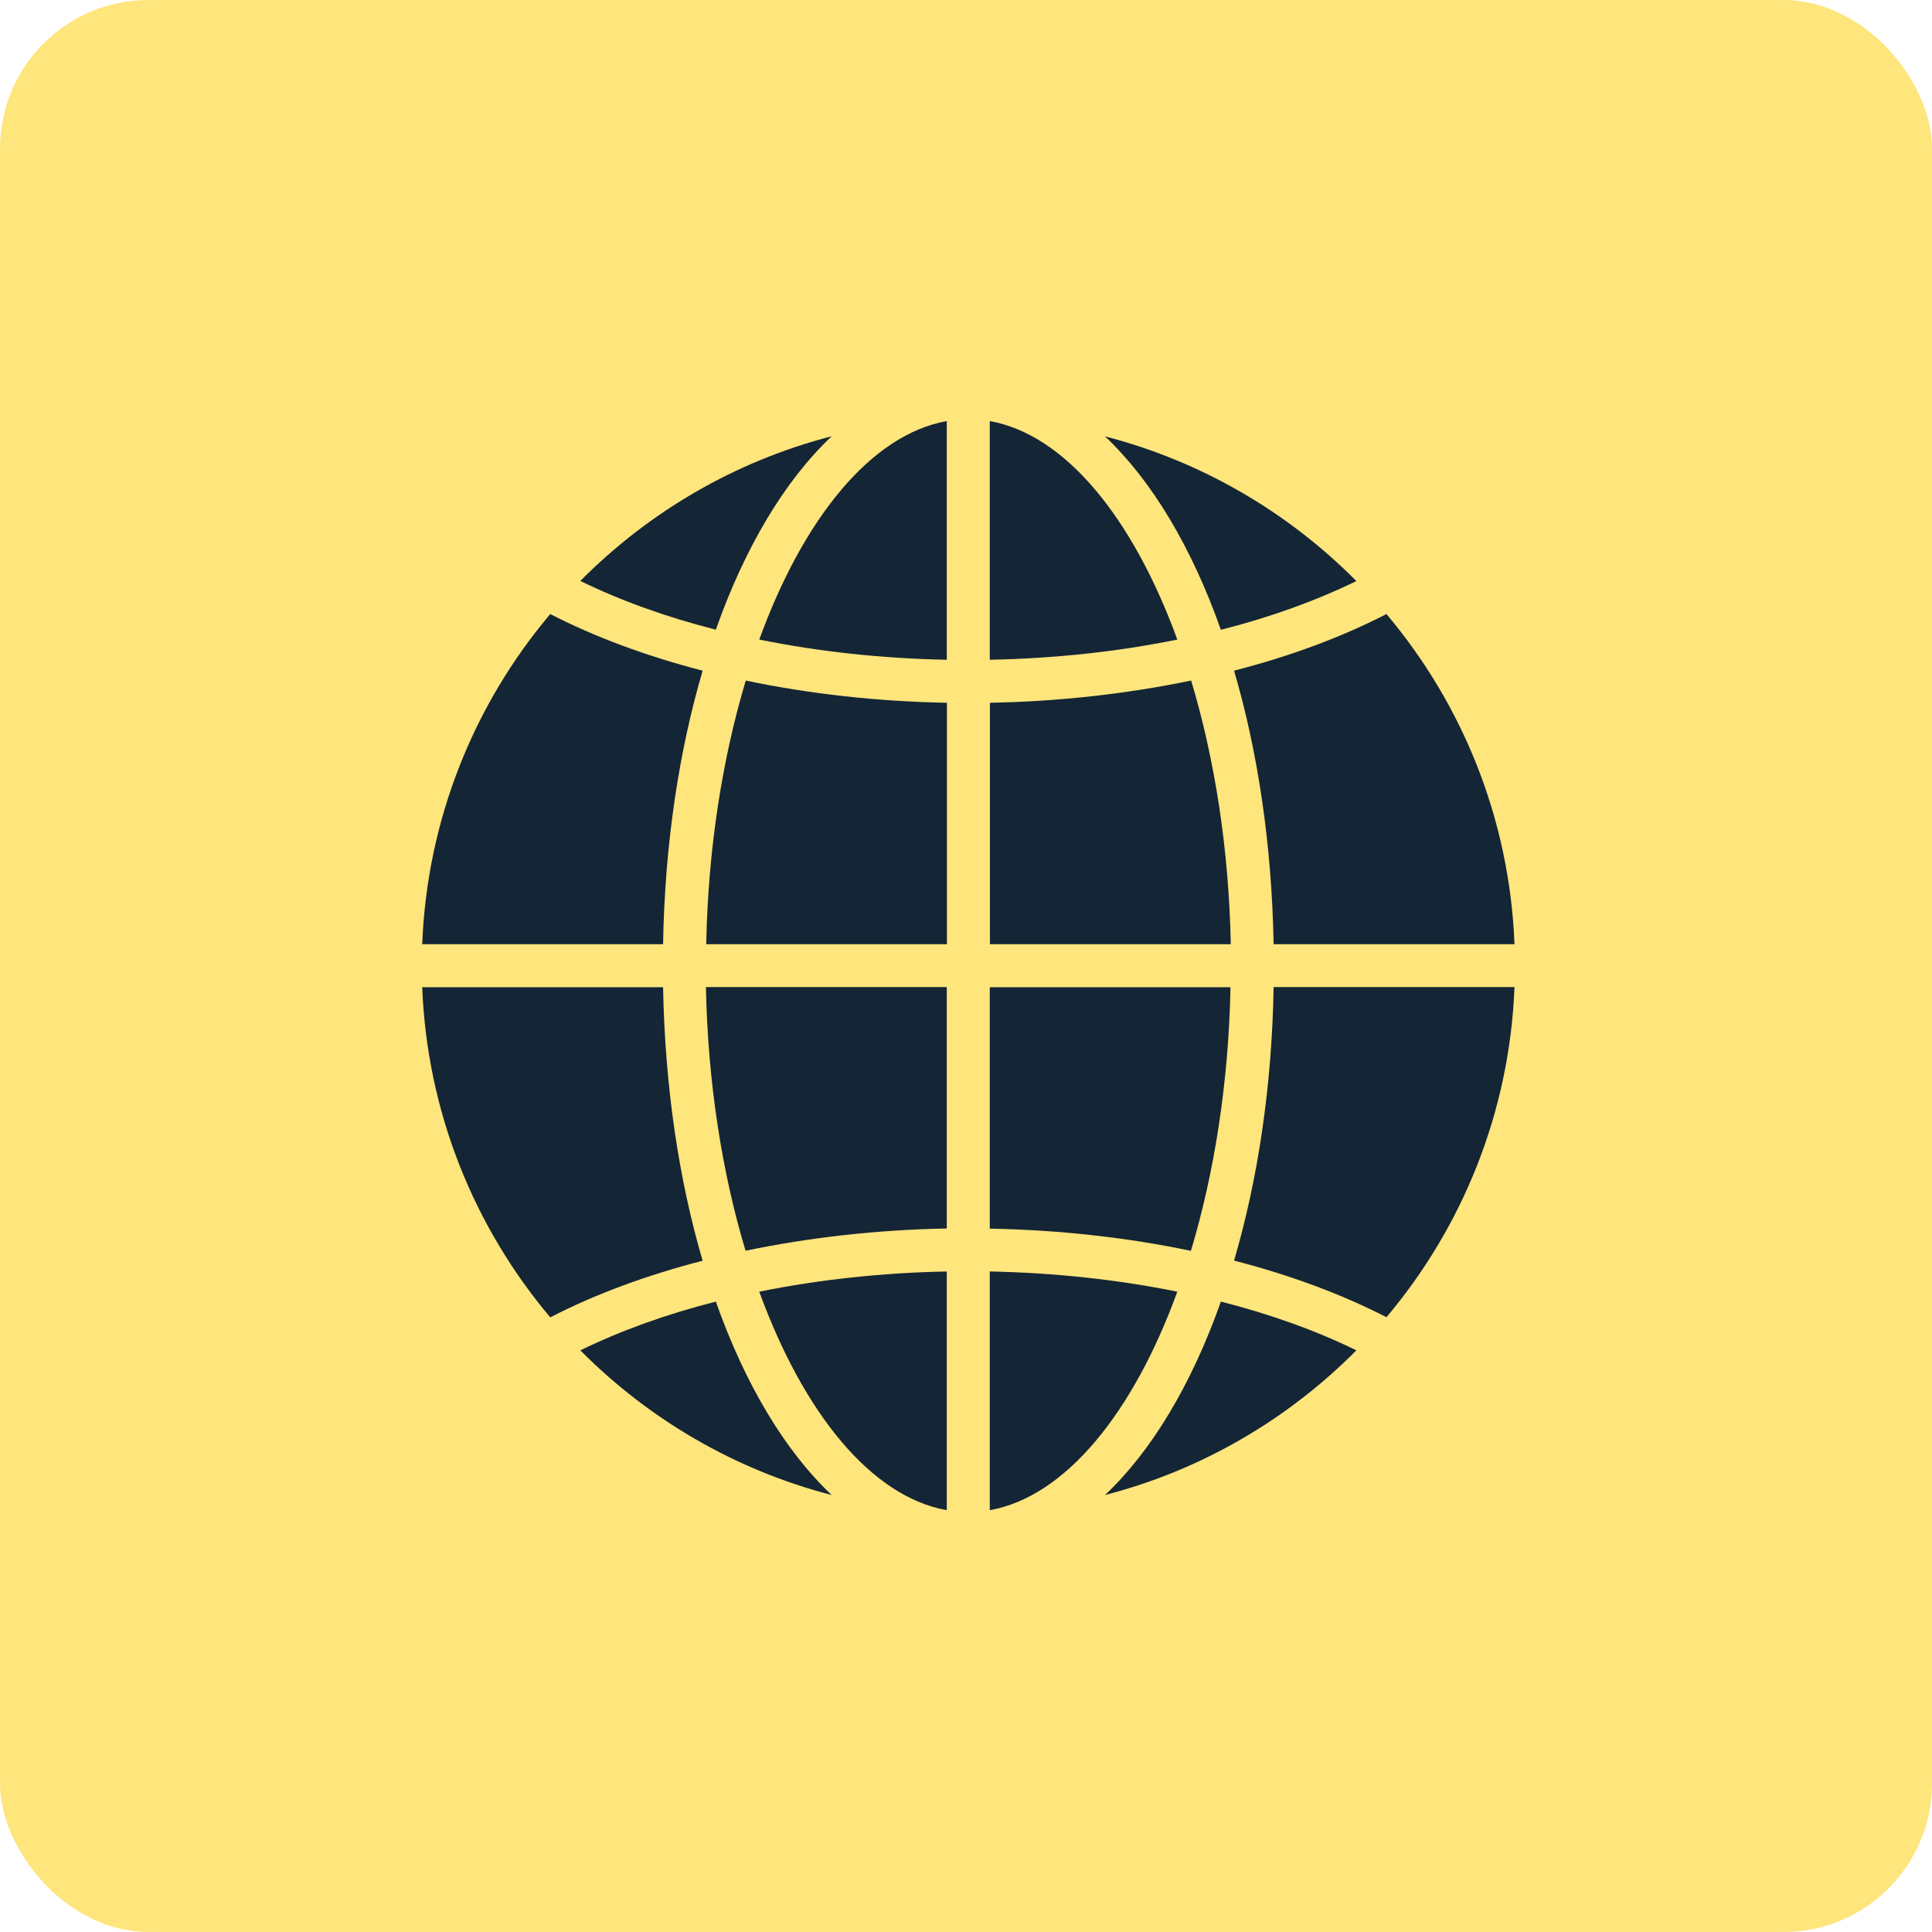
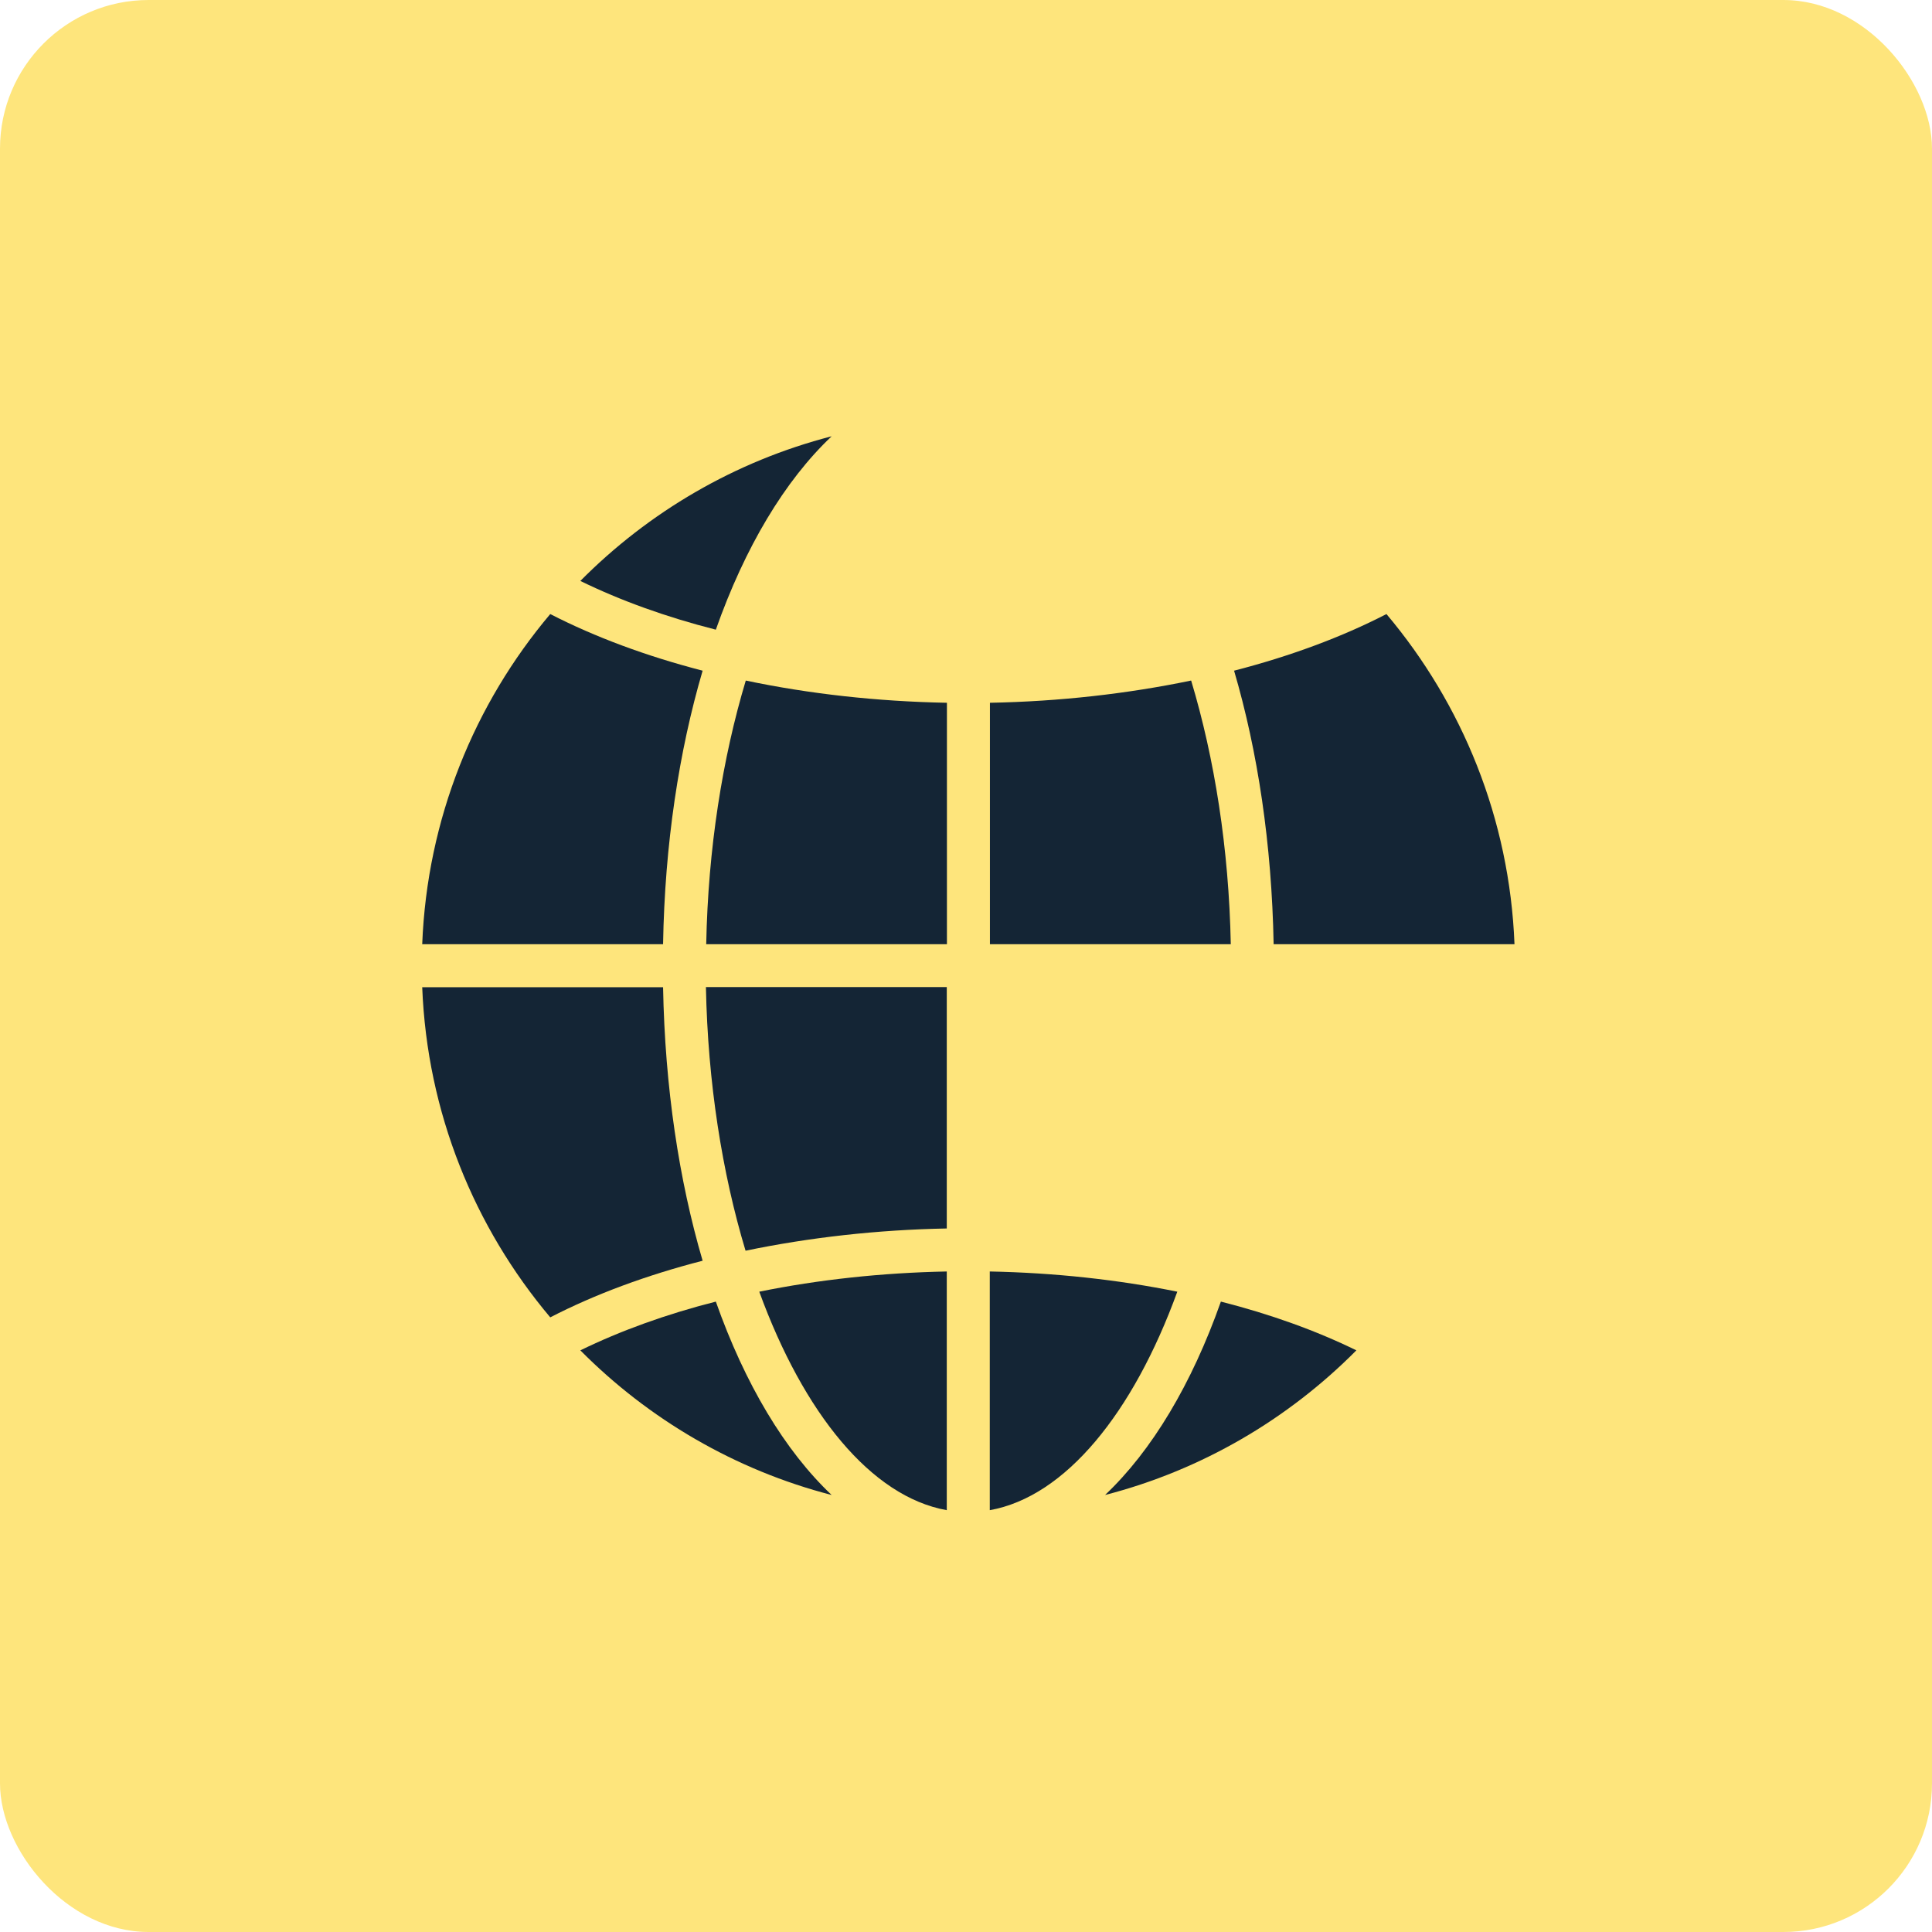
<svg xmlns="http://www.w3.org/2000/svg" width="78" height="78" viewBox="0 0 78 78" fill="none">
  <rect width="78" height="78" rx="6" fill="#FEE57C" />
  <path d="M33.576 17.614C29.67 18.621 26.185 20.675 23.43 23.454C25.051 24.247 26.897 24.912 28.9 25.422C30.075 22.093 31.684 19.402 33.576 17.614Z" fill="#142535" />
-   <path d="M30.654 25.821C33.044 26.307 35.602 26.585 38.224 26.637V17C35.174 17.544 32.436 20.918 30.654 25.821Z" fill="#142535" />
-   <path d="M39.96 17V26.637C42.582 26.585 45.146 26.307 47.531 25.821C45.742 20.913 43.01 17.544 39.96 17Z" fill="#142535" />
-   <path d="M54.76 23.459C52.005 20.681 48.515 18.626 44.614 17.619C46.506 19.408 48.115 22.099 49.29 25.427C51.293 24.918 53.133 24.252 54.76 23.459Z" fill="#142535" />
  <path d="M28.367 27.077C26.104 26.492 24.026 25.722 22.215 24.791C19.153 28.419 17.243 33.056 17.046 38.12H26.77C26.839 34.08 27.412 30.329 28.367 27.077Z" fill="#142535" />
  <path d="M28.506 38.12H38.23V28.373C35.417 28.321 32.673 28.014 30.109 27.476C29.166 30.619 28.587 34.259 28.512 38.114L28.506 38.12Z" fill="#142535" />
  <path d="M48.086 27.476C45.522 28.009 42.773 28.321 39.966 28.373V38.12H49.69C49.614 34.259 49.035 30.619 48.092 27.482L48.086 27.476Z" fill="#142535" />
  <path d="M51.42 38.12H61.144C60.947 33.056 59.037 28.425 55.975 24.791C54.169 25.722 52.092 26.492 49.823 27.077C50.778 30.329 51.345 34.08 51.42 38.12Z" fill="#142535" />
  <path d="M26.77 39.856H17.046C17.243 44.92 19.153 49.55 22.215 53.185C24.021 52.253 26.099 51.484 28.367 50.899C27.412 47.646 26.845 43.896 26.77 39.856Z" fill="#142535" />
  <path d="M30.104 50.494C32.668 49.961 35.417 49.649 38.224 49.597V39.85H28.5C28.576 43.711 29.154 47.351 30.098 50.488L30.104 50.494Z" fill="#142535" />
-   <path d="M49.684 39.856H39.96V49.603C42.773 49.655 45.517 49.962 48.081 50.5C49.024 47.357 49.603 43.716 49.678 39.862L49.684 39.856Z" fill="#142535" />
-   <path d="M49.823 50.893C52.086 51.478 54.163 52.248 55.975 53.179C59.037 49.545 60.947 44.914 61.144 39.85H51.42C51.351 43.89 50.778 47.641 49.823 50.893Z" fill="#142535" />
  <path d="M23.43 54.517C26.185 57.295 29.675 59.349 33.576 60.357C31.684 58.568 30.075 55.877 28.9 52.549C26.897 53.058 25.057 53.724 23.43 54.517Z" fill="#142535" />
  <path d="M38.224 60.97V51.333C35.602 51.385 33.038 51.663 30.654 52.149C32.442 57.057 35.174 60.426 38.224 60.97Z" fill="#142535" />
  <path d="M39.96 51.333V60.97C43.01 60.426 45.748 57.051 47.531 52.149C45.14 51.663 42.582 51.385 39.96 51.333Z" fill="#142535" />
  <path d="M44.614 60.357C48.52 59.349 52.005 57.295 54.76 54.517C53.139 53.724 51.293 53.058 49.29 52.549C48.115 55.877 46.506 58.568 44.614 60.357Z" fill="#142535" />
</svg>